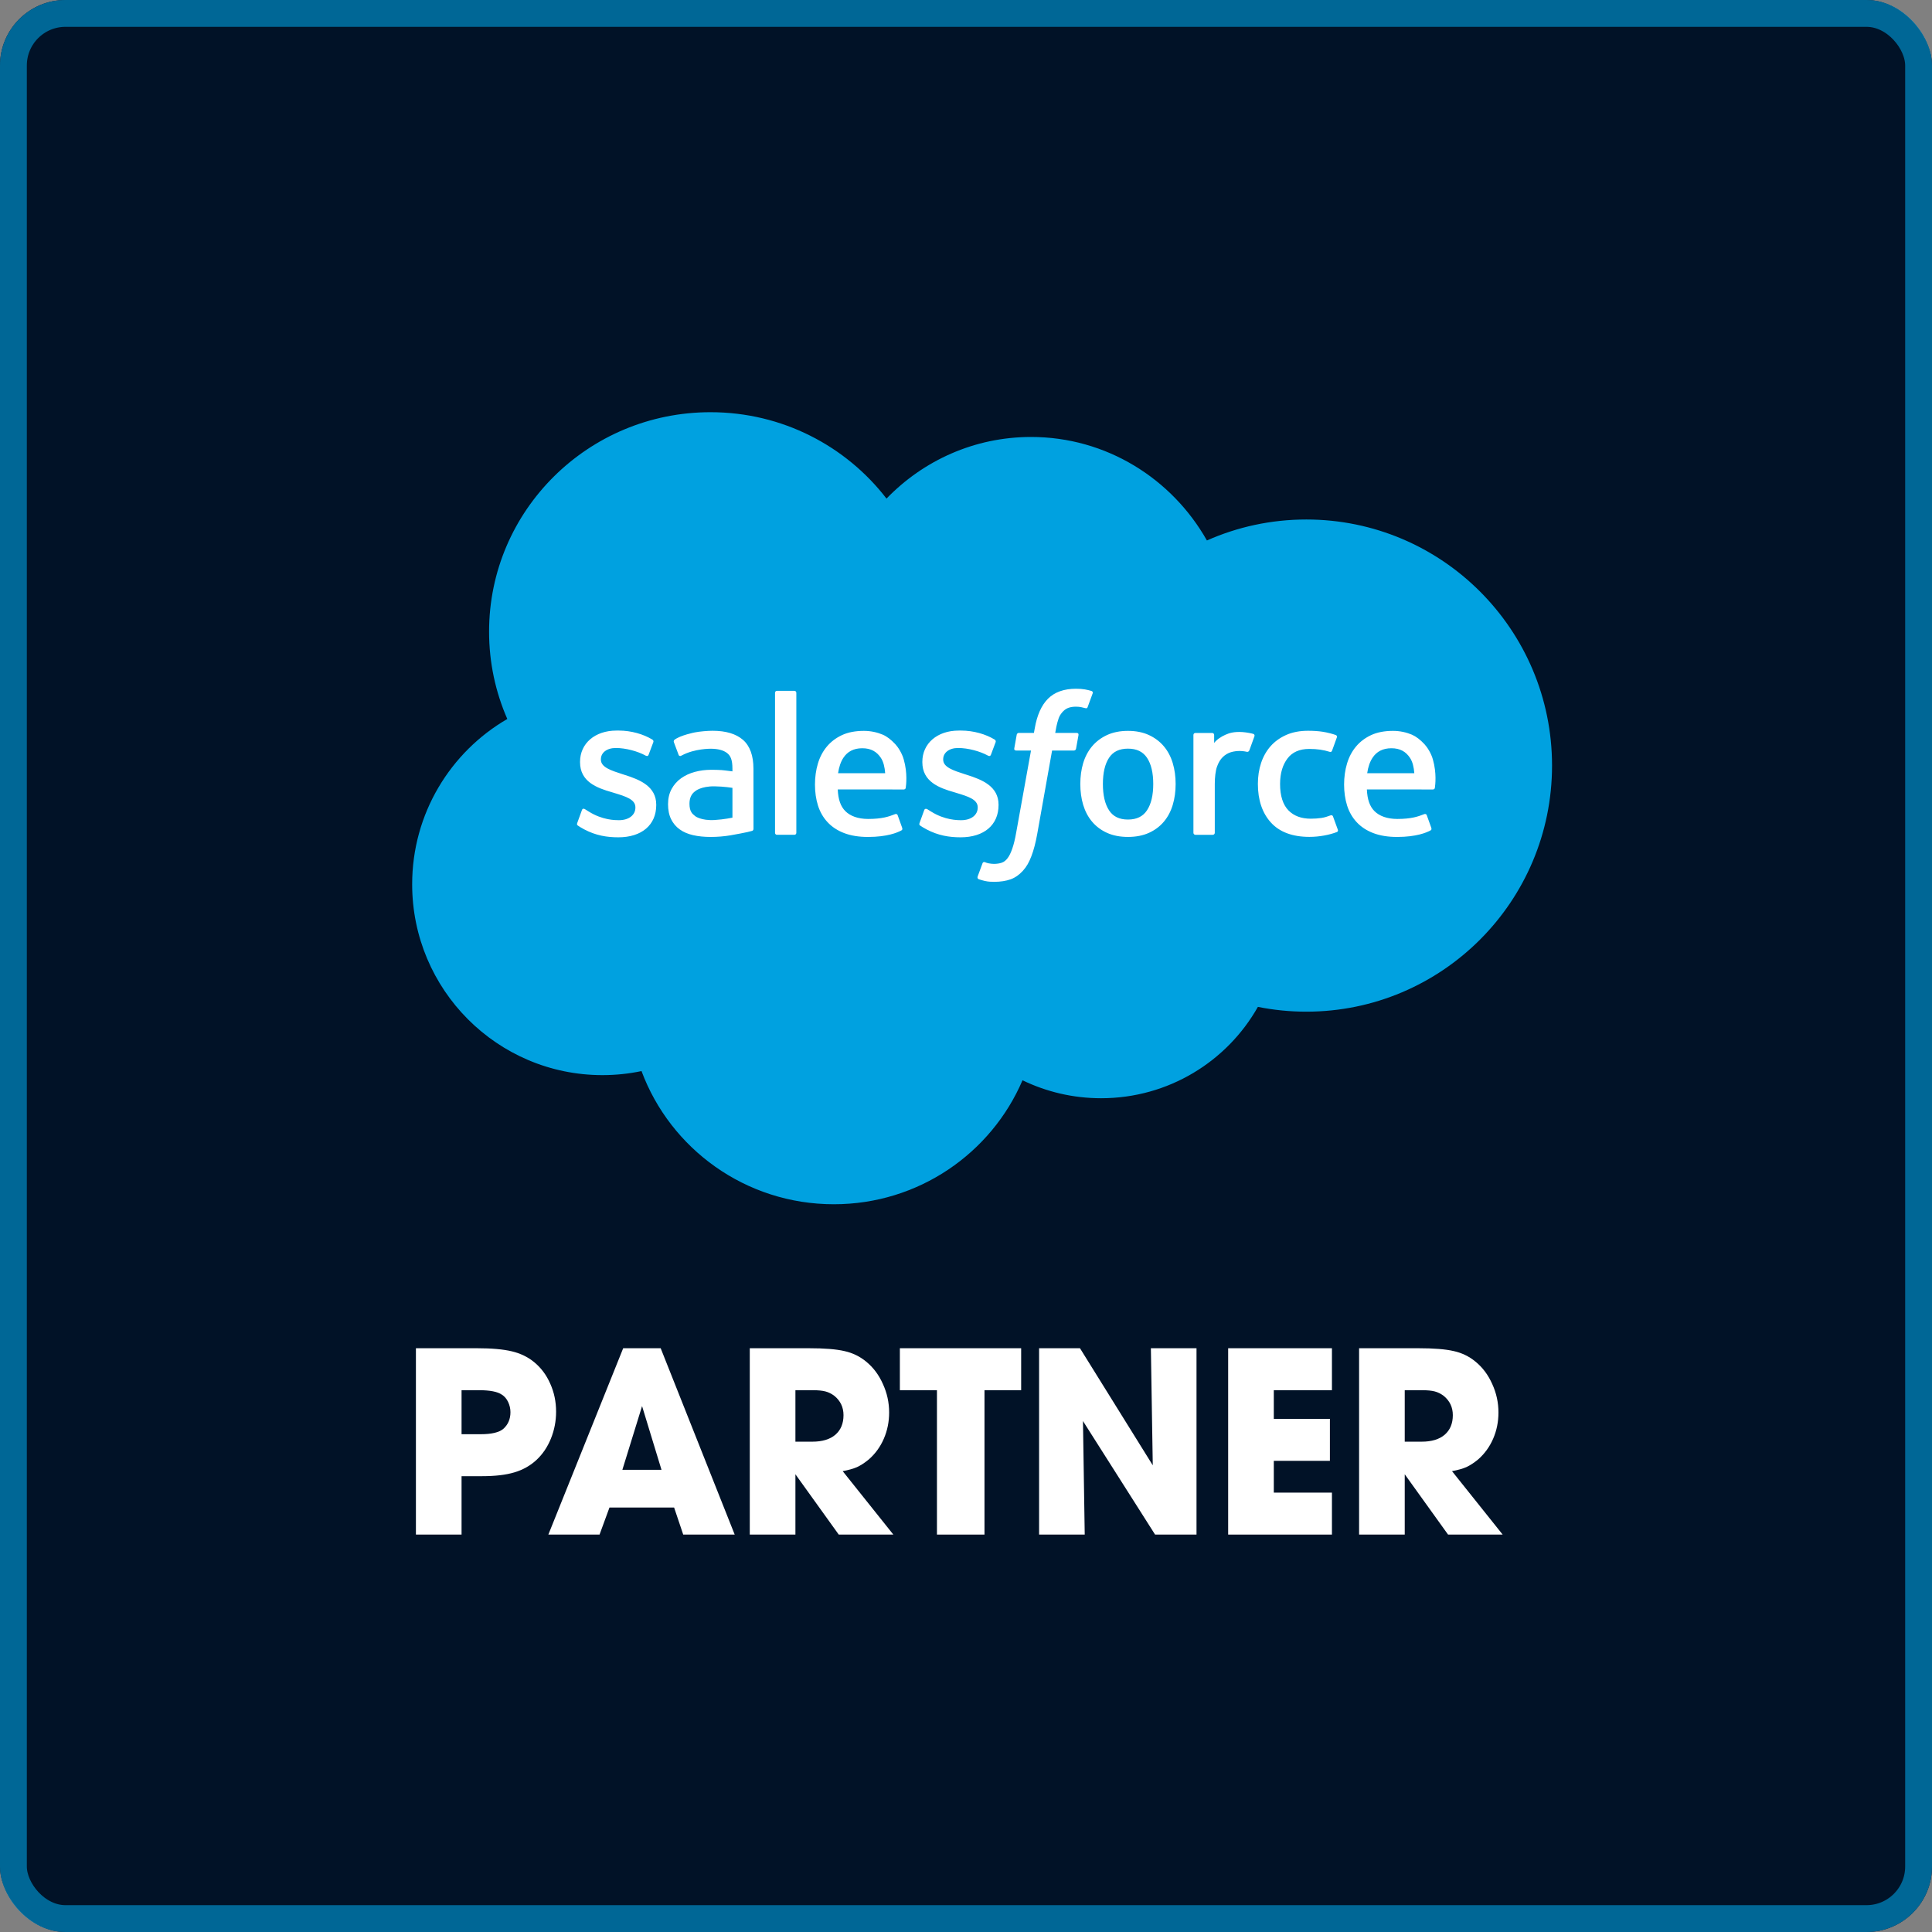
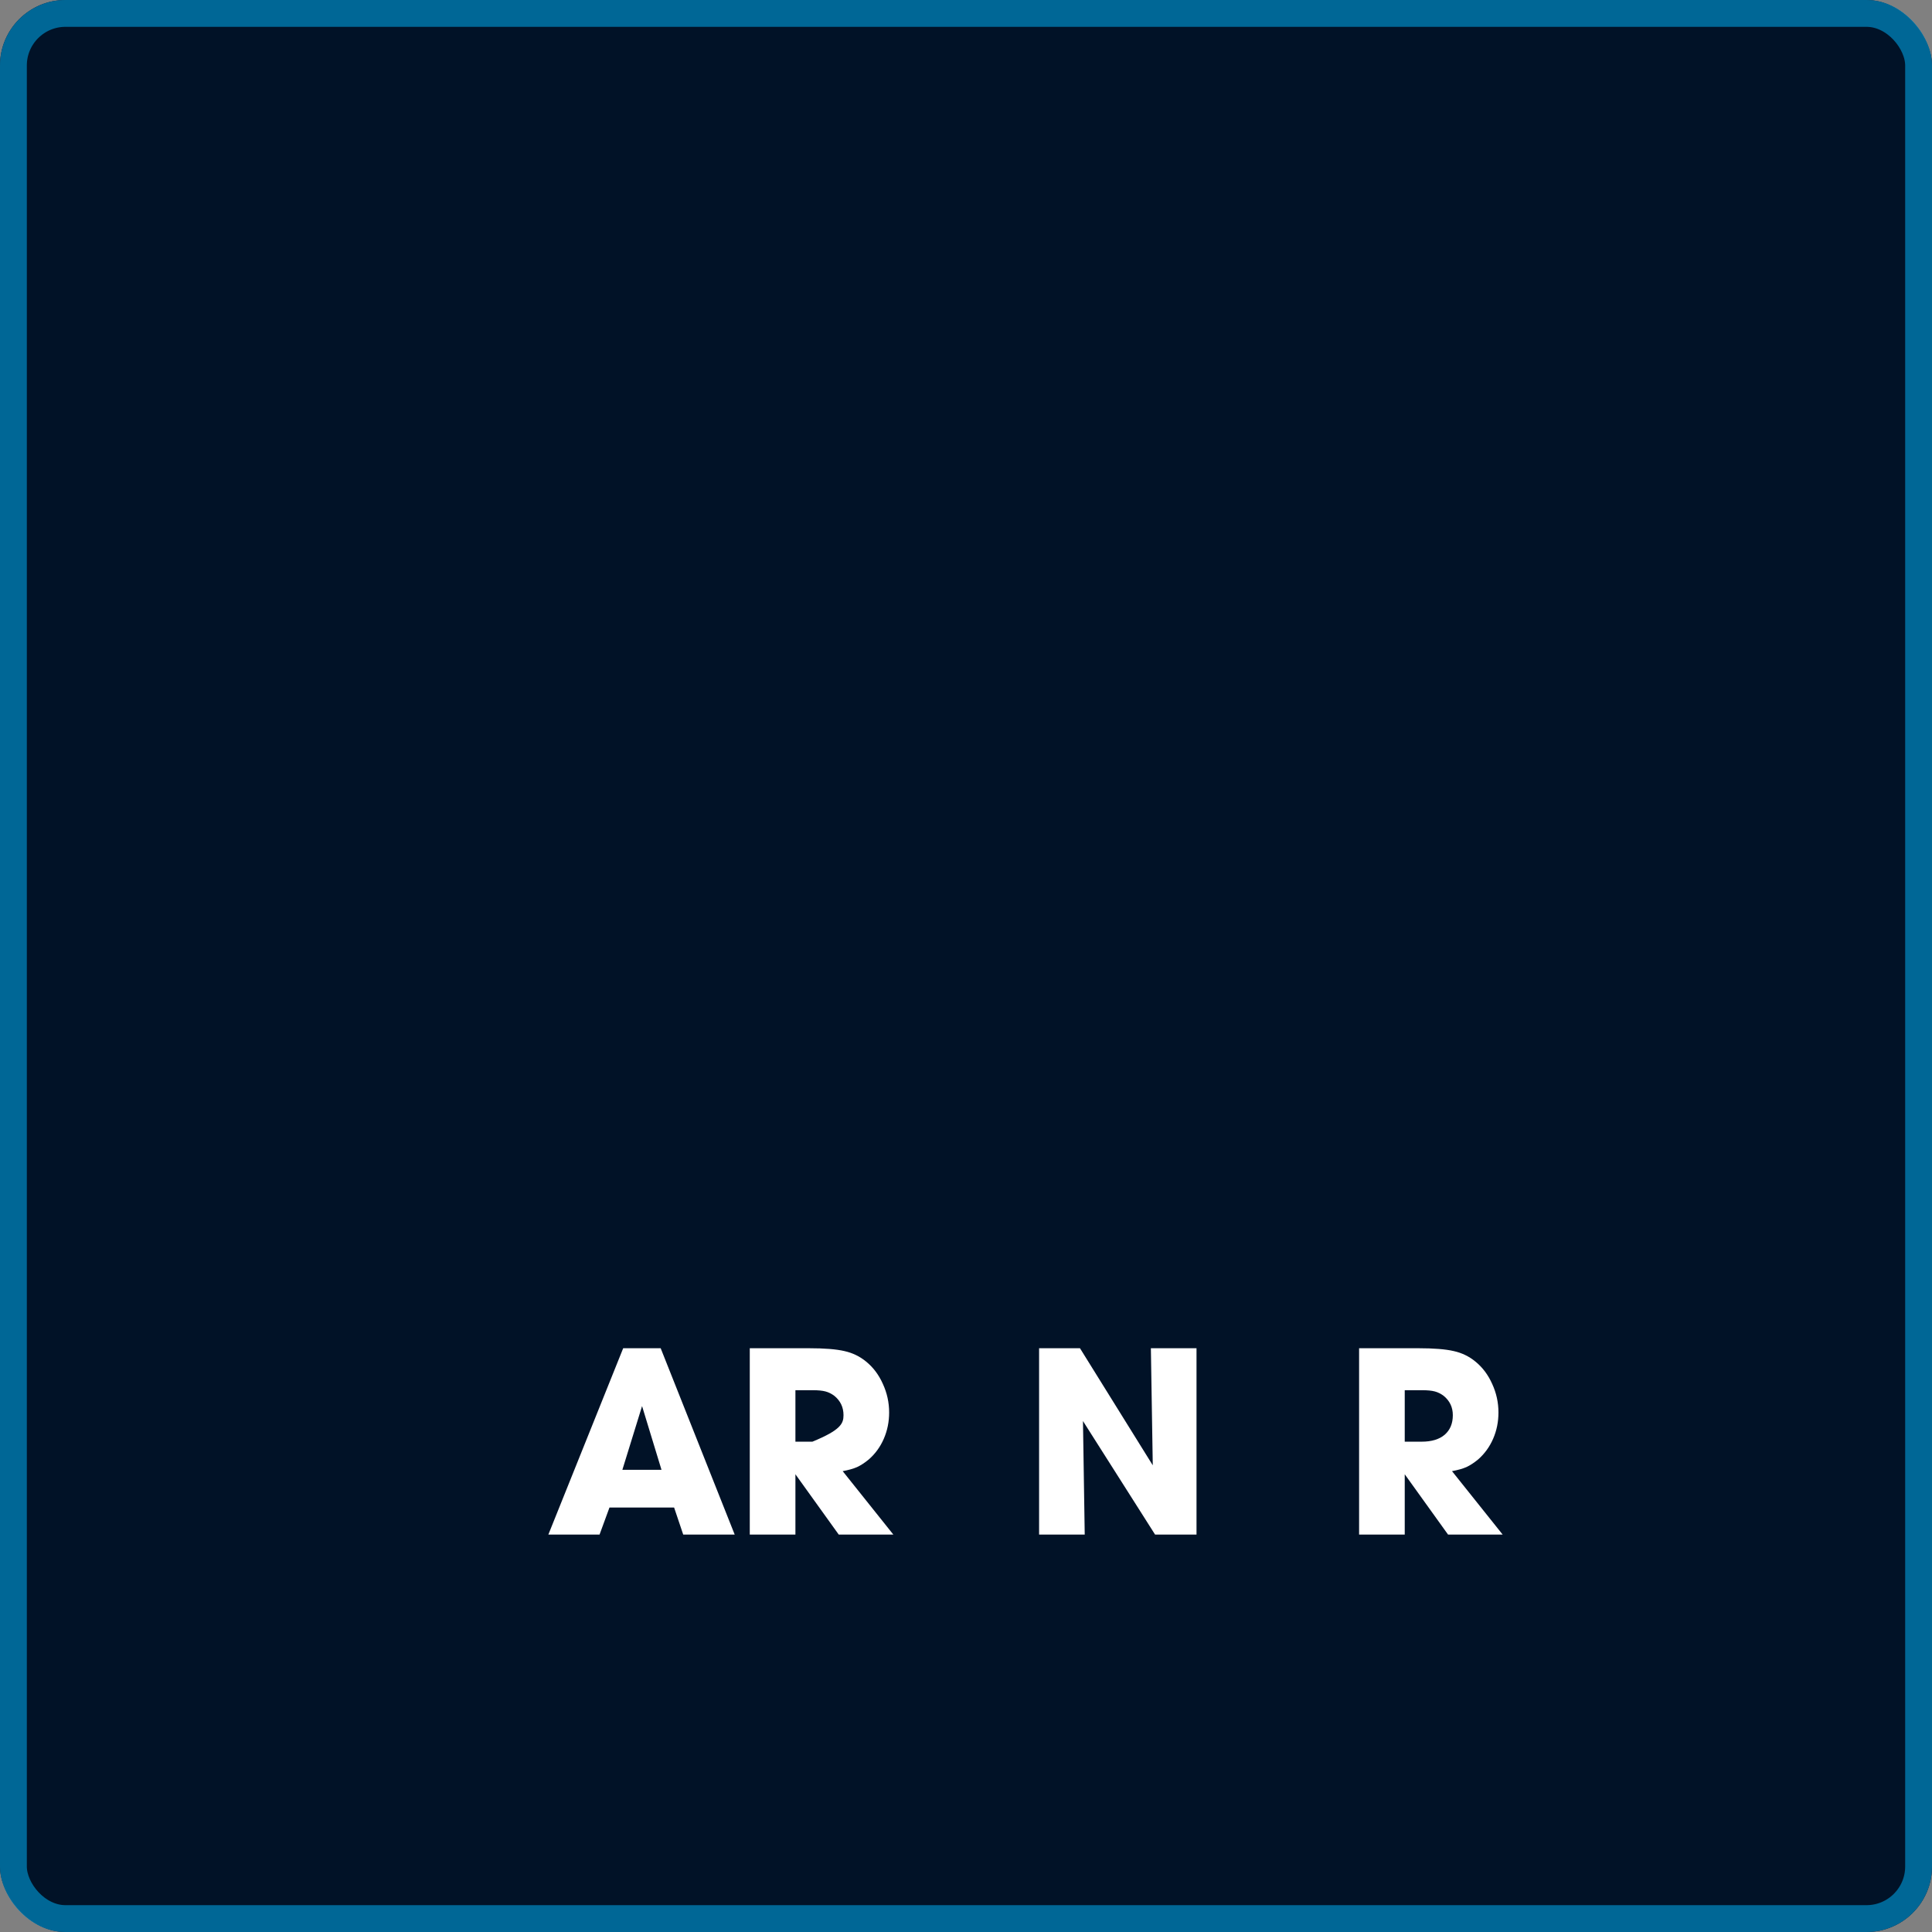
<svg xmlns="http://www.w3.org/2000/svg" width="144" height="144" viewBox="0 0 144 144" fill="none">
  <rect x="0" y="0" width="144" height="144" fill="#808080" stroke="none" />
  <rect width="144" height="144" rx="4.881" fill="#032E61" />
  <rect width="144" height="144" rx="4.881" fill="black" fill-opacity="0.6" />
  <rect x="1" y="1" width="142" height="142" rx="3.881" stroke="#00A1E0" stroke-opacity="0.6" stroke-width="2" />
  <g clip-path="url(#clip0_6996_45202)">
-     <path d="M66.075 37.162C68.815 34.327 72.63 32.569 76.849 32.569C82.457 32.569 87.35 35.674 89.956 40.283C92.221 39.279 94.727 38.72 97.364 38.72C107.479 38.72 115.68 46.932 115.68 57.061C115.68 67.192 107.479 75.404 97.364 75.404C96.152 75.405 94.944 75.285 93.756 75.047C91.462 79.111 87.089 81.856 82.07 81.856C79.969 81.856 77.982 81.374 76.212 80.517C73.886 85.949 68.467 89.758 62.15 89.758C55.573 89.758 49.967 85.626 47.815 79.832C46.874 80.03 45.9 80.133 44.901 80.133C37.069 80.133 30.72 73.765 30.72 65.909C30.72 60.644 33.573 56.047 37.811 53.588C36.938 51.595 36.453 49.395 36.453 47.082C36.453 38.047 43.842 30.723 52.955 30.723C58.305 30.723 63.06 33.248 66.075 37.162Z" fill="#00A1E0" />
-     <path fill-rule="evenodd" clip-rule="evenodd" d="M80.867 51.385C81.054 51.42 81.196 51.453 81.354 51.501C81.388 51.514 81.483 51.561 81.444 51.671L81.068 52.697C81.037 52.774 81.015 52.821 80.854 52.773C80.814 52.761 80.754 52.744 80.602 52.712C80.492 52.689 80.346 52.672 80.198 52.672C80.003 52.672 79.825 52.696 79.669 52.746C79.516 52.796 79.377 52.881 79.256 53.001C79.134 53.124 78.989 53.303 78.911 53.523C78.757 53.964 78.683 54.429 78.659 54.578C78.655 54.604 78.652 54.62 78.651 54.626H80.225C80.358 54.626 80.399 54.686 80.386 54.783L80.203 55.799C80.175 55.947 80.038 55.942 80.038 55.942H78.416L77.306 62.174C77.19 62.818 77.044 63.371 76.873 63.816C76.701 64.266 76.521 64.595 76.234 64.91C75.968 65.201 75.668 65.416 75.324 65.54C74.981 65.662 74.567 65.726 74.115 65.726C73.898 65.726 73.667 65.722 73.394 65.659C73.196 65.612 73.089 65.578 72.943 65.528C72.882 65.505 72.833 65.429 72.867 65.332C72.902 65.234 73.193 64.443 73.233 64.338C73.284 64.212 73.411 64.26 73.411 64.26C73.499 64.297 73.561 64.322 73.677 64.345C73.794 64.369 73.953 64.389 74.071 64.389C74.286 64.389 74.482 64.362 74.651 64.306C74.857 64.237 74.976 64.12 75.101 63.961C75.232 63.795 75.337 63.568 75.445 63.265C75.555 62.958 75.654 62.553 75.74 62.06L76.844 55.942H75.756C75.626 55.942 75.583 55.881 75.597 55.785L75.779 54.767C75.808 54.621 75.944 54.626 75.944 54.626H77.062L77.123 54.295C77.29 53.313 77.622 52.567 78.113 52.077C78.605 51.585 79.307 51.335 80.198 51.335C80.453 51.335 80.678 51.352 80.867 51.385ZM59.213 62.221C59.295 62.221 59.354 62.155 59.354 62.074V51.64C59.354 51.558 59.295 51.492 59.213 51.492H57.907C57.824 51.492 57.766 51.558 57.766 51.64V62.074C57.766 62.155 57.824 62.221 57.907 62.221H59.213ZM43.049 61.514C43.024 61.49 42.982 61.451 43.026 61.336L43.37 60.389C43.424 60.226 43.549 60.28 43.598 60.311C43.639 60.335 43.674 60.358 43.712 60.383C43.763 60.415 43.816 60.45 43.886 60.49C44.899 61.126 45.837 61.132 46.131 61.132C46.889 61.132 47.359 60.733 47.359 60.197V60.169C47.359 59.583 46.638 59.363 45.8 59.107L45.797 59.106L45.612 59.05C44.461 58.723 43.233 58.255 43.233 56.809V56.78C43.233 55.41 44.346 54.453 45.941 54.453L46.116 54.452C47.052 54.452 47.958 54.722 48.612 55.117C48.672 55.154 48.73 55.221 48.697 55.312C48.667 55.396 48.376 56.172 48.342 56.259C48.281 56.421 48.112 56.313 48.112 56.313C47.539 55.998 46.648 55.751 45.898 55.751C45.222 55.751 44.787 56.106 44.787 56.589V56.619C44.787 57.184 45.531 57.424 46.395 57.703L46.396 57.703L46.545 57.751C47.691 58.11 48.912 58.608 48.912 59.977V60.006C48.912 61.488 47.831 62.408 46.088 62.408C45.232 62.408 44.414 62.275 43.547 61.818C43.513 61.799 43.48 61.78 43.446 61.761C43.317 61.69 43.188 61.619 43.062 61.527C43.059 61.523 43.054 61.519 43.049 61.514ZM68.562 61.514C68.537 61.49 68.495 61.451 68.539 61.336L68.883 60.389C68.934 60.234 69.081 60.291 69.113 60.311C69.133 60.324 69.152 60.337 69.171 60.349C69.239 60.393 69.304 60.435 69.4 60.49C70.412 61.126 71.35 61.132 71.644 61.132C72.402 61.132 72.873 60.733 72.873 60.197V60.169C72.873 59.583 72.152 59.363 71.315 59.108L71.31 59.106L71.125 59.05C69.974 58.723 68.746 58.255 68.746 56.809V56.78C68.746 55.41 69.859 54.453 71.454 54.453L71.629 54.452C72.566 54.452 73.471 54.722 74.126 55.117C74.185 55.154 74.243 55.221 74.21 55.312C74.18 55.396 73.889 56.172 73.856 56.259C73.794 56.421 73.626 56.313 73.626 56.313C73.052 55.998 72.161 55.751 71.411 55.751C70.736 55.751 70.3 56.106 70.3 56.589V56.619C70.3 57.184 71.045 57.424 71.908 57.703L71.91 57.703L72.058 57.751C73.205 58.11 74.426 58.608 74.426 59.977V60.006C74.426 61.488 73.344 62.408 71.601 62.408C70.745 62.408 69.927 62.275 69.061 61.818C69.026 61.799 68.993 61.78 68.959 61.761C68.83 61.69 68.702 61.619 68.575 61.527C68.572 61.523 68.568 61.519 68.562 61.514ZM85.489 60.398C85.799 59.932 85.956 59.272 85.956 58.435C85.956 57.598 85.799 56.94 85.49 56.479C85.183 56.022 84.719 55.8 84.073 55.8C83.426 55.8 82.965 56.022 82.663 56.479C82.358 56.94 82.203 57.598 82.203 58.435C82.203 59.272 82.358 59.933 82.663 60.398C82.965 60.86 83.426 61.084 84.073 61.084C84.719 61.084 85.183 60.859 85.489 60.398ZM86.749 55.628C87.046 55.98 87.268 56.403 87.411 56.882C87.554 57.359 87.625 57.882 87.625 58.435C87.625 58.987 87.554 59.51 87.411 59.987C87.268 60.466 87.046 60.889 86.749 61.241C86.453 61.594 86.076 61.877 85.632 62.077C85.187 62.278 84.663 62.38 84.073 62.38C83.483 62.38 82.959 62.278 82.513 62.077C82.069 61.877 81.693 61.594 81.396 61.241C81.098 60.888 80.877 60.465 80.733 59.987C80.591 59.511 80.52 58.989 80.52 58.435C80.52 57.881 80.591 57.359 80.733 56.882C80.877 56.404 81.1 55.981 81.395 55.628C81.693 55.275 82.068 54.991 82.513 54.785C82.957 54.579 83.483 54.475 84.073 54.475C84.663 54.475 85.188 54.579 85.632 54.785C86.077 54.991 86.453 55.275 86.749 55.628ZM99.172 60.773C99.172 60.773 99.309 60.72 99.357 60.86L99.714 61.84C99.76 61.961 99.655 62.011 99.655 62.011C99.106 62.226 98.341 62.376 97.595 62.376C96.334 62.376 95.367 62.015 94.723 61.303C94.08 60.595 93.755 59.626 93.755 58.428C93.755 57.874 93.835 57.351 93.992 56.874C94.151 56.395 94.388 55.973 94.7 55.619C95.012 55.266 95.407 54.983 95.871 54.777C96.337 54.571 96.882 54.467 97.493 54.467C97.902 54.467 98.27 54.492 98.585 54.541C98.921 54.591 99.367 54.71 99.555 54.783C99.589 54.796 99.684 54.843 99.645 54.953C99.553 55.214 99.48 55.413 99.403 55.624C99.367 55.724 99.329 55.827 99.288 55.94C99.234 56.089 99.119 56.04 99.119 56.04C98.639 55.89 98.182 55.821 97.582 55.821C96.862 55.821 96.322 56.06 95.967 56.526C95.61 56.995 95.412 57.61 95.409 58.428C95.407 59.327 95.632 59.992 96.034 60.402C96.434 60.813 96.993 61.021 97.698 61.021C97.985 61.021 98.252 61.002 98.495 60.965C98.735 60.928 98.96 60.853 99.172 60.773ZM102.301 56.479C102.101 56.781 101.971 57.167 101.902 57.632H105.415C105.38 57.184 105.291 56.781 105.088 56.479C104.782 56.022 104.355 55.77 103.708 55.77C103.062 55.77 102.602 56.021 102.301 56.479ZM106.17 55.466C106.371 55.68 106.677 56.147 106.8 56.61C107.095 57.638 106.972 58.535 106.95 58.694C106.948 58.705 106.947 58.712 106.947 58.716C106.933 58.841 106.804 58.843 106.804 58.843L101.879 58.839C101.911 59.581 102.089 60.107 102.453 60.465C102.808 60.815 103.374 61.038 104.138 61.04C105.204 61.042 105.714 60.848 106.063 60.715C106.096 60.703 106.128 60.69 106.159 60.679C106.159 60.679 106.296 60.63 106.344 60.763L106.666 61.658C106.731 61.81 106.679 61.863 106.625 61.893C106.316 62.062 105.567 62.377 104.145 62.382C103.454 62.383 102.853 62.284 102.357 62.094C101.859 61.904 101.442 61.63 101.119 61.28C100.795 60.933 100.555 60.513 100.405 60.038C100.257 59.566 100.181 59.04 100.181 58.477C100.181 57.923 100.254 57.398 100.398 56.916C100.541 56.432 100.766 56.005 101.065 55.648C101.364 55.288 101.745 55 102.199 54.788C102.652 54.577 103.21 54.475 103.824 54.475C104.352 54.475 104.834 54.588 105.236 54.758C105.543 54.891 105.853 55.127 106.17 55.466ZM62.862 56.479C62.663 56.781 62.534 57.167 62.464 57.632H65.976C65.941 57.184 65.853 56.781 65.651 56.479C65.343 56.022 64.916 55.77 64.27 55.77C63.623 55.77 63.164 56.021 62.862 56.479ZM66.731 55.466C66.932 55.68 67.237 56.147 67.361 56.61C67.656 57.636 67.534 58.532 67.511 58.693C67.51 58.705 67.509 58.712 67.508 58.716C67.495 58.841 67.366 58.843 67.366 58.843L62.441 58.839C62.473 59.581 62.651 60.107 63.015 60.465C63.37 60.815 63.936 61.038 64.698 61.04C65.766 61.042 66.276 60.848 66.624 60.715C66.658 60.703 66.69 60.691 66.721 60.679C66.721 60.679 66.857 60.63 66.907 60.763L67.228 61.658C67.293 61.81 67.241 61.863 67.187 61.893C66.878 62.062 66.129 62.377 64.707 62.382C64.016 62.383 63.414 62.284 62.919 62.094C62.421 61.904 62.004 61.63 61.681 61.28C61.357 60.933 61.117 60.513 60.967 60.038C60.818 59.566 60.743 59.04 60.743 58.477C60.743 57.923 60.817 57.398 60.96 56.916C61.103 56.432 61.328 56.005 61.627 55.648C61.926 55.288 62.307 55 62.761 54.788C63.213 54.577 63.772 54.475 64.386 54.475C64.914 54.475 65.395 54.588 65.797 54.758C66.105 54.891 66.414 55.127 66.731 55.466ZM51.535 60.544C51.601 60.642 51.627 60.681 51.82 60.833C51.816 60.832 52.261 61.179 53.264 61.119C53.968 61.077 54.594 60.944 54.594 60.944H54.592V58.721C54.592 58.721 53.962 58.618 53.256 58.608C52.252 58.595 51.825 58.963 51.828 58.962C51.532 59.169 51.389 59.478 51.389 59.908C51.389 60.18 51.438 60.394 51.535 60.544ZM53.011 57.376C53.32 57.376 53.579 57.384 53.779 57.398C53.779 57.398 54.168 57.433 54.591 57.493V57.286C54.591 56.635 54.454 56.327 54.186 56.122C53.91 55.912 53.501 55.806 52.968 55.806C52.968 55.806 51.77 55.791 50.822 56.303C50.779 56.328 50.741 56.342 50.741 56.342C50.741 56.342 50.624 56.383 50.58 56.263L50.232 55.333C50.178 55.199 50.275 55.138 50.275 55.138C50.718 54.795 51.794 54.588 51.794 54.588C52.15 54.517 52.744 54.467 53.113 54.467C54.097 54.467 54.859 54.694 55.375 55.143C55.895 55.594 56.158 56.321 56.158 57.301L56.161 61.772C56.161 61.772 56.171 61.901 56.048 61.931C55.934 61.962 55.819 61.992 55.703 62.019C55.539 62.056 54.946 62.175 54.463 62.257C53.975 62.34 53.472 62.381 52.967 62.381C52.488 62.381 52.05 62.336 51.663 62.249C51.272 62.161 50.934 62.016 50.66 61.817C50.384 61.619 50.168 61.362 50.018 61.053C49.867 60.746 49.792 60.37 49.792 59.937C49.792 59.512 49.881 59.132 50.055 58.81C50.227 58.49 50.472 58.215 50.769 58.004C51.067 57.792 51.413 57.633 51.798 57.531C52.18 57.428 52.588 57.376 53.011 57.376ZM93.424 54.704C93.456 54.716 93.535 54.769 93.498 54.879C93.452 55.013 93.212 55.682 93.127 55.906C93.096 55.991 93.042 56.048 92.948 56.038C92.948 56.038 92.665 55.972 92.407 55.972C92.228 55.972 91.975 55.994 91.746 56.064C91.522 56.133 91.318 56.254 91.138 56.427C90.959 56.601 90.813 56.844 90.707 57.147C90.598 57.453 90.543 57.941 90.543 58.43V62.073C90.543 62.112 90.528 62.15 90.5 62.178C90.472 62.206 90.434 62.221 90.394 62.222H89.101C89.018 62.222 88.951 62.154 88.951 62.073V54.781C88.951 54.698 89.01 54.632 89.092 54.632H90.355C90.437 54.632 90.496 54.698 90.496 54.781V55.376C90.685 55.124 91.024 54.903 91.329 54.767C91.636 54.63 91.98 54.526 92.598 54.563C92.921 54.584 93.34 54.672 93.424 54.704Z" fill="white" />
-   </g>
+     </g>
  <path d="M101.299 114.379V100.489H105.693C106.86 100.489 107.748 100.56 108.355 100.702C108.963 100.837 109.499 101.097 109.965 101.481C110.498 101.913 110.917 102.47 111.22 103.152C111.531 103.827 111.686 104.535 111.686 105.278C111.686 105.973 111.555 106.624 111.291 107.232C111.028 107.839 110.654 108.355 110.168 108.781C109.864 109.03 109.574 109.219 109.297 109.348C109.02 109.469 108.663 109.57 108.224 109.651L112 114.379H107.93L104.701 109.884V114.379H101.299ZM104.701 107.454H105.966C106.702 107.454 107.272 107.282 107.677 106.938C108.082 106.587 108.285 106.101 108.285 105.48C108.285 104.886 108.055 104.404 107.596 104.033C107.387 103.877 107.168 103.769 106.938 103.709C106.709 103.648 106.391 103.617 105.986 103.617H104.701V107.454Z" fill="white" />
-   <path d="M91.54 114.379V100.489H99.275V103.617H94.942V105.754H99.123V108.882H94.942V111.251H99.275V114.379H91.54Z" fill="white" />
  <path d="M77.448 114.379V100.489H80.495L85.921 109.216L85.78 100.489H89.181V114.379H86.093L80.718 105.916L80.849 114.379H77.448Z" fill="white" />
-   <path d="M69.835 114.379V103.617H67.071V100.489H76.111V103.617H73.378V114.379H69.835Z" fill="white" />
-   <path d="M55.884 114.379V100.489H60.278C61.446 100.489 62.333 100.56 62.94 100.702C63.548 100.837 64.084 101.097 64.55 101.481C65.083 101.913 65.502 102.47 65.805 103.152C66.116 103.827 66.271 104.535 66.271 105.278C66.271 105.973 66.139 106.624 65.876 107.232C65.613 107.839 65.239 108.355 64.752 108.781C64.449 109.03 64.159 109.219 63.882 109.348C63.605 109.469 63.248 109.57 62.809 109.651L66.585 114.379H62.515L59.286 109.884V114.379H55.884ZM59.286 107.454H60.551C61.287 107.454 61.857 107.282 62.262 106.938C62.667 106.587 62.87 106.101 62.87 105.48C62.87 104.886 62.64 104.404 62.181 104.033C61.972 103.877 61.752 103.769 61.523 103.709C61.294 103.648 60.976 103.617 60.571 103.617H59.286V107.454Z" fill="white" />
+   <path d="M55.884 114.379V100.489H60.278C61.446 100.489 62.333 100.56 62.94 100.702C63.548 100.837 64.084 101.097 64.55 101.481C65.083 101.913 65.502 102.47 65.805 103.152C66.116 103.827 66.271 104.535 66.271 105.278C66.271 105.973 66.139 106.624 65.876 107.232C65.613 107.839 65.239 108.355 64.752 108.781C64.449 109.03 64.159 109.219 63.882 109.348C63.605 109.469 63.248 109.57 62.809 109.651L66.585 114.379H62.515L59.286 109.884V114.379H55.884ZM59.286 107.454H60.551C62.667 106.587 62.87 106.101 62.87 105.48C62.87 104.886 62.64 104.404 62.181 104.033C61.972 103.877 61.752 103.769 61.523 103.709C61.294 103.648 60.976 103.617 60.571 103.617H59.286V107.454Z" fill="white" />
  <path d="M40.871 114.379L46.449 100.489H49.243L54.76 114.379H50.923L50.245 112.364H45.426L44.687 114.379H40.871ZM46.388 109.55H49.304L47.856 104.802L46.388 109.55Z" fill="white" />
-   <path d="M31 114.379V100.489H35.535C36.642 100.489 37.516 100.567 38.157 100.722C38.799 100.877 39.349 101.144 39.808 101.522C40.327 101.947 40.729 102.484 41.012 103.132C41.303 103.779 41.448 104.475 41.448 105.217C41.448 105.919 41.319 106.587 41.063 107.222C40.806 107.856 40.445 108.389 39.98 108.821C39.521 109.246 38.974 109.553 38.34 109.742C37.712 109.931 36.909 110.026 35.93 110.026H34.402V114.379H31ZM34.402 106.898H35.829C36.632 106.898 37.192 106.766 37.51 106.503C37.867 106.186 38.046 105.77 38.046 105.258C38.046 104.994 37.989 104.741 37.874 104.498C37.759 104.255 37.604 104.073 37.408 103.952C37.091 103.729 36.524 103.617 35.708 103.617H34.402V106.898Z" fill="white" />
  <defs>
    <clipPath id="clip0_6996_45202">
      <rect width="84.96" height="59.04" fill="white" transform="translate(30.72 30.72)" />
    </clipPath>
  </defs>
</svg>